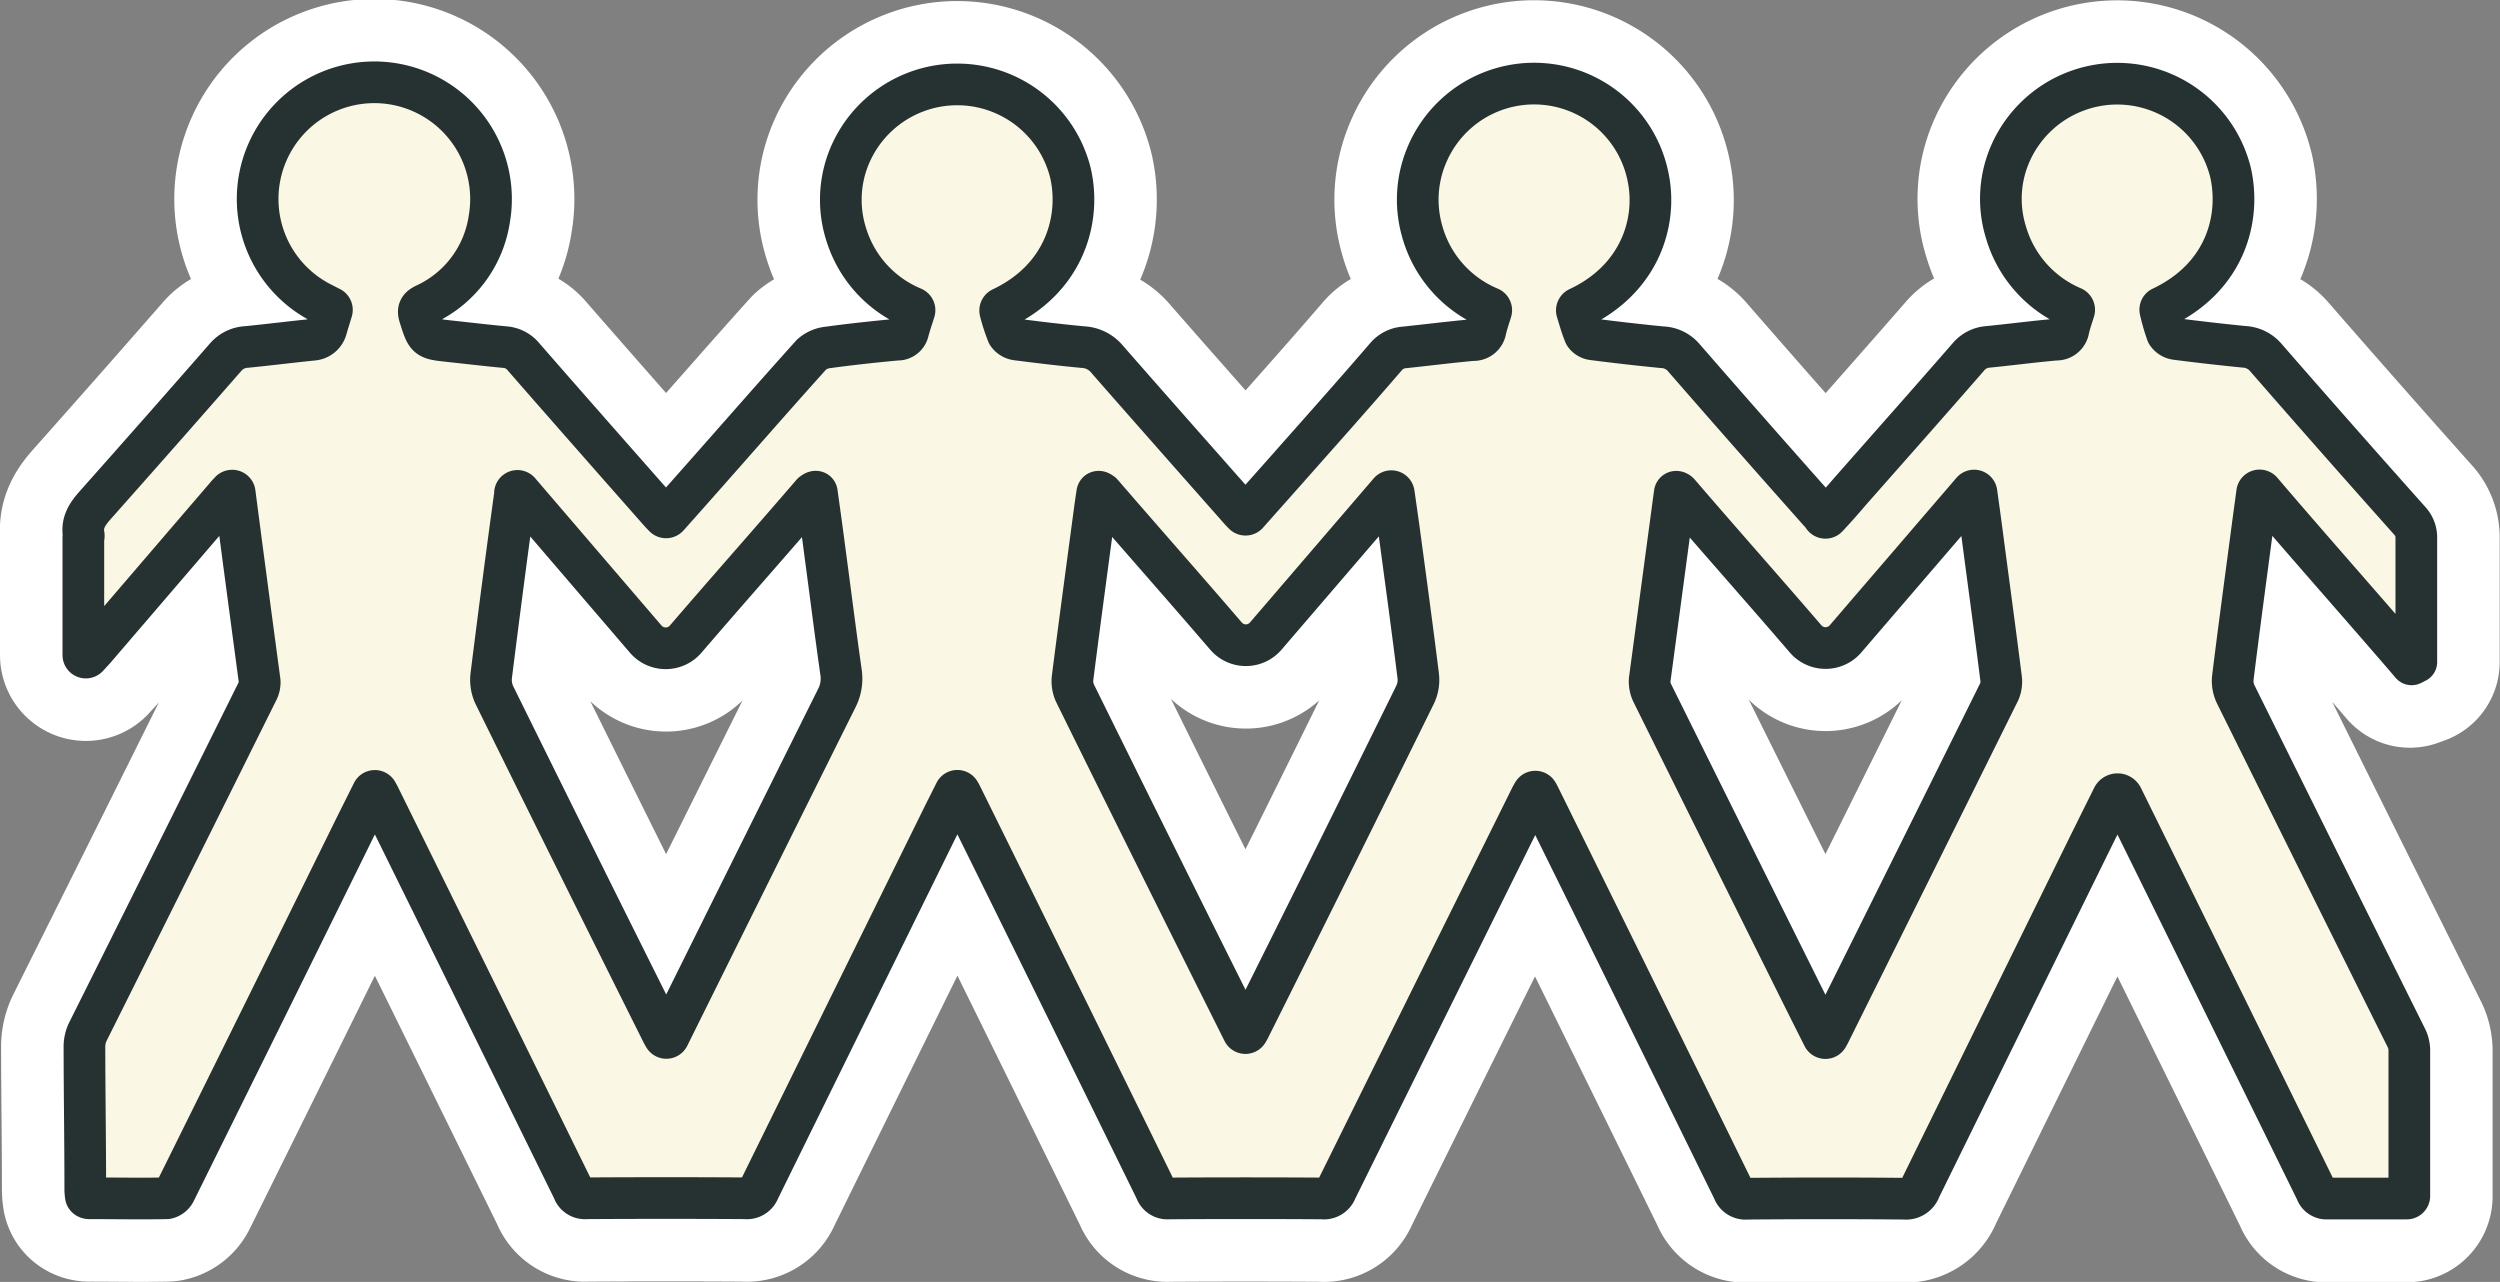
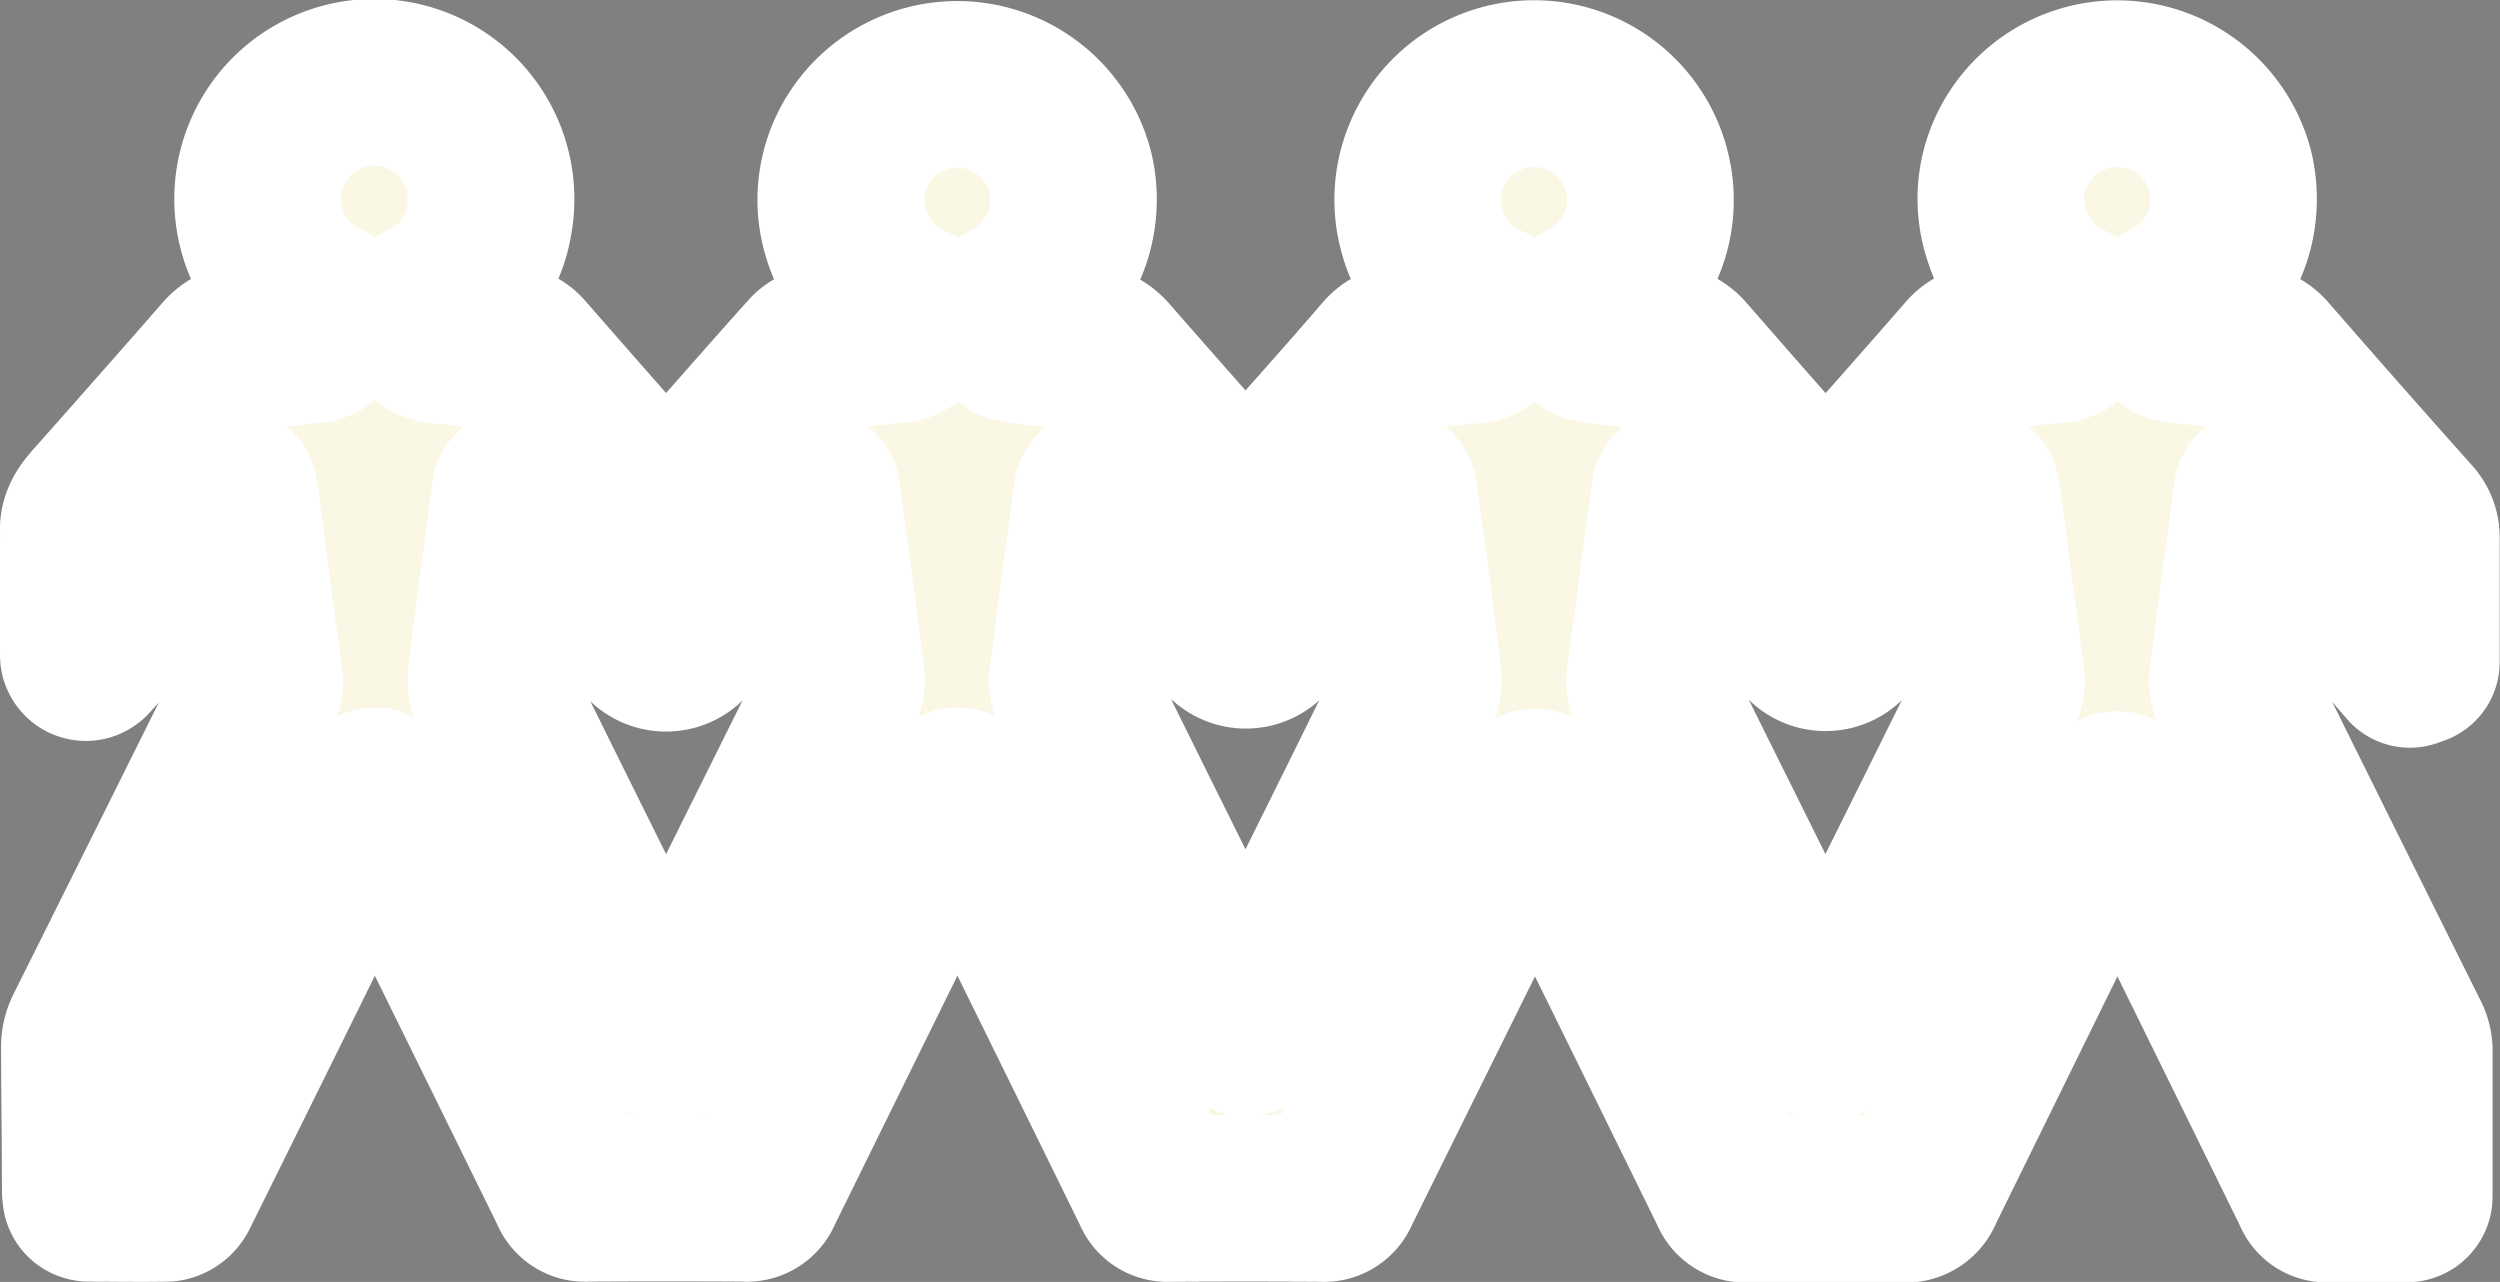
<svg xmlns="http://www.w3.org/2000/svg" viewBox="0 0 299.95 153.81">
  <rect x="0" y="0" width="299.95" height="153.81" fill="#808080" stroke="none" />
  <defs>
    <style>.cls-1,.cls-2{fill:#faf7e4;stroke-linecap:square;stroke-linejoin:round;}.cls-1{stroke:#fff;stroke-width:20px;}.cls-2{stroke:#263232;stroke-width:5px;}</style>
  </defs>
  <title>kozosseg</title>
  <g id="Layer_2" data-name="Layer 2">
    <g id="Layer_37" data-name="Layer 37">
      <path class="cls-1" d="M10,64.51a.3.3,0,0,1,.05-.16s0-.08,0-.12c-.35-1.87.83-3,1.93-4.25q7.57-8.52,15.07-17.1a3.52,3.52,0,0,1,2.53-1.25c2.65-.26,5.3-.6,8-.87a1.82,1.82,0,0,0,1.58-1.33c.2-.72.43-1.42.65-2.16a.3.3,0,0,0-.15-.36l-1.1-.56A14,14,0,1,1,58.72,26.19,13.48,13.48,0,0,1,51,36.53c-.78.38-.88.73-.63,1.49.83,2.61.8,2.62,3.48,2.91,2.25.24,4.5.51,6.75.72a3.16,3.16,0,0,1,2.22,1.17C68.21,49,73.69,55.22,79.15,61.41c.16.18.33.35.54.57a.31.31,0,0,0,.45,0c1.13-1.27,2.25-2.52,3.35-3.77C88.11,53,92.7,47.73,97.37,42.54a3.51,3.51,0,0,1,2-.86c2.75-.38,5.51-.67,8.27-.93a1.28,1.28,0,0,0,1.32-1c.21-.8.48-1.58.75-2.43a.31.31,0,0,0-.16-.38,14,14,0,0,1-8-8.75,13.66,13.66,0,0,1,.13-8.82,14,14,0,0,1,26.72,1.25c1.31,5.36-.47,12.69-8.23,16.36a.32.32,0,0,0-.16.36,23.31,23.31,0,0,0,.88,2.72,1.57,1.57,0,0,0,1.09.68c2.68.34,5.36.67,8,.91a4,4,0,0,1,2.87,1.47c5.25,6,10.56,12,15.86,18,.15.18.32.35.51.54a.3.3,0,0,0,.44,0l4.69-5.28c4-4.52,8-9,11.94-13.58a3.18,3.18,0,0,1,2.24-1.12c2.73-.29,5.45-.63,8.18-.88a1.46,1.46,0,0,0,1.53-1.23c.17-.74.42-1.46.67-2.27a.31.31,0,0,0-.17-.36,14,14,0,0,1-8.16-9.39,13.73,13.73,0,0,1,.55-8.81,13.95,13.95,0,0,1,26.63,2.62c1.08,5.44-1.13,12.2-8.4,15.6a.32.32,0,0,0-.16.36c.29.93.55,1.9.93,2.81a1.41,1.41,0,0,0,1,.59q4.13.53,8.27.94A3.55,3.55,0,0,1,202,42.89c5.49,6.31,11,12.57,16.58,18.84a1.8,1.8,0,0,1,.18.25.3.3,0,0,0,.48.05c1-1.07,1.82-2,2.67-3,4.76-5.4,9.53-10.78,14.26-16.21a3.34,3.34,0,0,1,2.33-1.2c2.72-.27,5.44-.63,8.17-.87a1.46,1.46,0,0,0,1.51-1.25c.17-.74.42-1.45.67-2.25a.3.3,0,0,0-.17-.36,14.07,14.07,0,0,1-8-9,13.54,13.54,0,0,1,.3-8.93,14,14,0,0,1,26.65,1.78c1.19,5.33-.51,12.46-8.27,16.15a.29.29,0,0,0-.16.35A24.15,24.15,0,0,0,260,40a1.55,1.55,0,0,0,1.08.68c2.71.35,5.44.66,8.16.93a3.66,3.66,0,0,1,2.62,1.29q8.57,9.84,17.25,19.57a2.94,2.94,0,0,1,.8,2.15c0,4.79,0,9.57,0,14.36v.45l-.77.28L271.33,59a.3.3,0,0,0-.53.16c-.23,1.7-.44,3.23-.64,4.76-.77,5.83-1.56,11.66-2.28,17.49a3.73,3.73,0,0,0,.38,2q10.19,20.57,20.41,41.1a3.41,3.41,0,0,1,.39,1.45c0,5.7,0,11.4,0,17.1,0,.16,0,.31,0,.51a.31.31,0,0,1-.3.28h-2.79c-2.23,0-4.46,0-6.69,0a1.32,1.32,0,0,1-1.4-.89q-11.61-23.65-23.27-47.28h0a.63.63,0,0,0-1.12,0c-1.08,2.17-2.11,4.24-3.13,6.31q-10,20.34-20,40.69a1.79,1.79,0,0,1-1.9,1.19c-6.28-.06-12.57-.05-18.85,0a1.55,1.55,0,0,1-1.65-1q-11.61-23.66-23.28-47.28a4.24,4.24,0,0,0-.22-.41.3.3,0,0,0-.52,0c-.1.16-.18.31-.26.46Q172,119.16,160.32,142.79a1.57,1.57,0,0,1-1.67,1q-9.19-.06-18.41,0a1.49,1.49,0,0,1-1.58-1Q127,119,115.26,95.26l-.13-.22a.3.3,0,0,0-.53,0l-1.32,2.63q-11.11,22.54-22.21,45.1a1.56,1.56,0,0,1-1.66,1q-9.54-.06-19.08,0a1.48,1.48,0,0,1-1.56-1Q57.19,119.2,45.55,95.63c-.09-.18-.19-.37-.31-.58a.3.3,0,0,0-.53,0c-1.06,2.13-2.07,4.14-3.06,6.16Q31.36,122.1,21,143a1.45,1.45,0,0,1-1,.77c-3.1.06-6.21,0-9.32,0a.58.58,0,0,1-.2-.05.31.31,0,0,1-.19-.25,6.48,6.48,0,0,1-.06-.76c0-5.71-.09-11.41-.1-17.12a4.12,4.12,0,0,1,.42-1.82Q20.73,103.4,30.86,83a2.29,2.29,0,0,0,.3-1.23c-1-7.47-2-14.93-3-22.65a.31.31,0,0,0-.52-.17c-.22.23-.41.43-.58.64L11.34,77.91l-.82.89a.3.3,0,0,1-.52-.21ZM201.46,59a.3.3,0,0,0-.53.15h0c-1,7.45-2,14.9-3,22.36a3.15,3.15,0,0,0,.34,1.66q8.58,17.31,17.19,34.61c1.07,2.16,2.15,4.31,3.29,6.57a.3.3,0,0,0,.53,0c.08-.14.16-.27.22-.4q10.2-20.49,20.37-41a3,3,0,0,0,.21-1.67c-.67-5.32-1.39-10.64-2.1-16-.26-2-.53-4-.84-6.2a.29.29,0,0,0-.52-.15c-5.15,6-10.16,11.82-15.2,17.69a3.16,3.16,0,0,1-4.78,0Zm-104,0L82.3,76.68a3.16,3.16,0,0,1-4.78,0L62.31,59a.3.3,0,0,0-.52.14l0,.17c-1,7.24-1.94,14.48-2.85,21.73a4.32,4.32,0,0,0,.42,2.45q10,20.28,20.12,40.52c.06.12.13.24.21.37a.3.3,0,0,0,.52,0s0-.1.07-.14Q90.32,104,100.41,83.74a5.12,5.12,0,0,0,.49-3.14c-.67-4.7-1.26-9.41-1.89-14.11-.31-2.37-.63-4.73-1-7.35A.3.3,0,0,0,97.5,59Zm34.7,0a.29.29,0,0,0-.52.15c-.08.53-.15,1-.21,1.4-.92,6.91-1.86,13.82-2.74,20.73a3.42,3.42,0,0,0,.3,1.87q8.43,17.09,16.94,34.14l3.23,6.46a.3.3,0,0,0,.53,0c.09-.14.15-.26.22-.39q10-20,19.9-40.1a4.09,4.09,0,0,0,.35-2.18c-.68-5.51-1.43-11-2.17-16.5-.23-1.76-.49-3.51-.76-5.42a.3.3,0,0,0-.53-.16L151.87,76.31a3.14,3.14,0,0,1-4.78,0Z" />
-       <path class="cls-2" d="M10,64.51a.3.3,0,0,1,.05-.16s0-.08,0-.12c-.35-1.87.83-3,1.93-4.25q7.57-8.52,15.07-17.1a3.52,3.52,0,0,1,2.53-1.25c2.65-.26,5.3-.6,8-.87a1.82,1.82,0,0,0,1.58-1.33c.2-.72.43-1.42.65-2.16a.3.3,0,0,0-.15-.36l-1.1-.56A14,14,0,1,1,58.72,26.19,13.48,13.48,0,0,1,51,36.53c-.78.38-.88.73-.63,1.49.83,2.61.8,2.62,3.48,2.91,2.25.24,4.5.51,6.75.72a3.16,3.16,0,0,1,2.22,1.17C68.21,49,73.69,55.22,79.15,61.41c.16.18.33.35.54.57a.31.31,0,0,0,.45,0c1.13-1.27,2.25-2.52,3.35-3.77C88.11,53,92.7,47.73,97.37,42.54a3.51,3.51,0,0,1,2-.86c2.75-.38,5.51-.67,8.27-.93a1.28,1.28,0,0,0,1.32-1c.21-.8.48-1.58.75-2.43a.31.31,0,0,0-.16-.38,14,14,0,0,1-8-8.75,13.66,13.66,0,0,1,.13-8.82,14,14,0,0,1,26.72,1.25c1.31,5.36-.47,12.69-8.23,16.36a.32.32,0,0,0-.16.36,23.31,23.31,0,0,0,.88,2.72,1.57,1.57,0,0,0,1.09.68c2.68.34,5.36.67,8,.91a4,4,0,0,1,2.87,1.47c5.25,6,10.56,12,15.86,18,.15.18.32.35.51.54a.3.3,0,0,0,.44,0l4.69-5.28c4-4.52,8-9,11.94-13.58a3.18,3.18,0,0,1,2.24-1.12c2.73-.29,5.45-.63,8.18-.88a1.46,1.46,0,0,0,1.53-1.23c.17-.74.42-1.46.67-2.27a.31.31,0,0,0-.17-.36,14,14,0,0,1-8.16-9.39,13.73,13.73,0,0,1,.55-8.81,13.95,13.95,0,0,1,26.63,2.62c1.08,5.44-1.13,12.2-8.4,15.6a.32.32,0,0,0-.16.36c.29.93.55,1.9.93,2.81a1.41,1.41,0,0,0,1,.59q4.13.53,8.27.94A3.55,3.55,0,0,1,202,42.89c5.49,6.31,11,12.57,16.58,18.84a1.8,1.8,0,0,1,.18.25.3.3,0,0,0,.48.05c1-1.07,1.82-2,2.67-3,4.76-5.4,9.53-10.78,14.26-16.21a3.34,3.34,0,0,1,2.33-1.2c2.72-.27,5.44-.63,8.17-.87a1.46,1.46,0,0,0,1.51-1.25c.17-.74.42-1.45.67-2.25a.3.3,0,0,0-.17-.36,14.07,14.07,0,0,1-8-9,13.54,13.54,0,0,1,.3-8.93,14,14,0,0,1,26.65,1.78c1.19,5.33-.51,12.46-8.27,16.15a.29.29,0,0,0-.16.35A24.15,24.15,0,0,0,260,40a1.55,1.55,0,0,0,1.08.68c2.71.35,5.44.66,8.16.93a3.66,3.66,0,0,1,2.62,1.29q8.57,9.84,17.25,19.57a2.94,2.94,0,0,1,.8,2.15c0,4.79,0,9.57,0,14.36v.45c-.38.14-.19.14-.57.28-5.89-6.86-12-13.73-18-20.76a.3.3,0,0,0-.53.16c-.23,1.7-.44,3.23-.64,4.76-.77,5.83-1.56,11.66-2.28,17.49a3.73,3.73,0,0,0,.38,2q10.19,20.57,20.41,41.1a3.41,3.41,0,0,1,.39,1.45c0,5.7,0,11.4,0,17.1,0,.16,0,.31,0,.51a.31.31,0,0,1-.3.28h-2.79c-2.23,0-4.46,0-6.69,0a1.32,1.32,0,0,1-1.4-.89q-11.61-23.65-23.27-47.28h0a.63.63,0,0,0-1.12,0c-1.08,2.17-2.11,4.24-3.13,6.31q-10,20.34-20,40.69a1.79,1.79,0,0,1-1.9,1.19c-6.28-.06-12.57-.05-18.85,0a1.55,1.55,0,0,1-1.65-1q-11.61-23.66-23.28-47.28a4.24,4.24,0,0,0-.22-.41.3.3,0,0,0-.52,0c-.1.16-.18.31-.26.46Q172,119.16,160.32,142.79a1.57,1.57,0,0,1-1.67,1q-9.19-.06-18.41,0a1.49,1.49,0,0,1-1.58-1Q127,119,115.26,95.26l-.13-.22a.3.3,0,0,0-.53,0l-1.32,2.63q-11.11,22.54-22.21,45.1a1.56,1.56,0,0,1-1.66,1q-9.54-.06-19.08,0a1.48,1.48,0,0,1-1.56-1Q57.19,119.2,45.55,95.63c-.09-.18-.19-.37-.31-.58a.3.3,0,0,0-.53,0c-1.06,2.13-2.07,4.14-3.06,6.16Q31.36,122.1,21,143a1.45,1.45,0,0,1-1,.77c-3.1.06-6.21,0-9.32,0a.58.58,0,0,1-.2-.05.31.31,0,0,1-.19-.25,6.48,6.48,0,0,1-.06-.76c0-5.71-.09-11.41-.1-17.12a4.12,4.12,0,0,1,.42-1.82Q20.73,103.4,30.86,83a2.29,2.29,0,0,0,.3-1.23c-1-7.47-2-14.93-3-22.65a.31.31,0,0,0-.52-.17c-.22.23-.41.43-.58.64L11.34,77.91l-.82.89a.3.3,0,0,1-.52-.21Zm191.46-5.32c-.17-.2-.49-.3-.53,0h0c-1,7.45-2,14.9-3,22.36a3.15,3.15,0,0,0,.34,1.66q8.58,17.31,17.19,34.61c1.07,2.16,2.15,4.31,3.29,6.57a.3.3,0,0,0,.53,0c.08-.14.16-.27.22-.4q10.2-20.49,20.37-41a3,3,0,0,0,.21-1.67c-.67-5.32-1.39-10.64-2.1-16-.26-2-.53-4-.84-6.2a.29.29,0,0,0-.52-.15c-5.15,6-10.16,11.82-15.2,17.69a3.16,3.16,0,0,1-4.78,0C211.59,70.78,206.57,65.14,201.46,59.19Zm-104,0c-5.16,6-10.16,11.63-15.2,17.5a3.16,3.16,0,0,1-4.78,0L62.31,59a.3.3,0,0,0-.52.14l0,.17c-1,7.24-1.94,14.48-2.85,21.73a4.32,4.32,0,0,0,.42,2.45q10,20.28,20.12,40.52c.06.12.13.24.21.37a.3.3,0,0,0,.52,0s0-.1.07-.14Q90.32,104,100.41,83.74a5.12,5.12,0,0,0,.49-3.14c-.67-4.7-1.26-9.41-1.89-14.11-.31-2.37-.63-4.73-1-7.35C98,58.88,97.67,59,97.5,59.18Zm34.7,0c-.16-.2-.49-.31-.52,0-.08.53-.15,1-.21,1.4-.92,6.91-1.86,13.82-2.74,20.73a3.42,3.42,0,0,0,.3,1.87q8.43,17.09,16.94,34.14l3.23,6.46a.3.3,0,0,0,.53,0c.09-.14.15-.26.22-.39q10-20,19.9-40.1a4.09,4.09,0,0,0,.35-2.18c-.68-5.51-1.43-11-2.17-16.5-.23-1.76-.49-3.51-.76-5.42a.3.3,0,0,0-.53-.16L151.87,76.31a3.14,3.14,0,0,1-4.78,0C142.15,70.56,137.23,65,132.2,59.18Z" />
    </g>
  </g>
</svg>